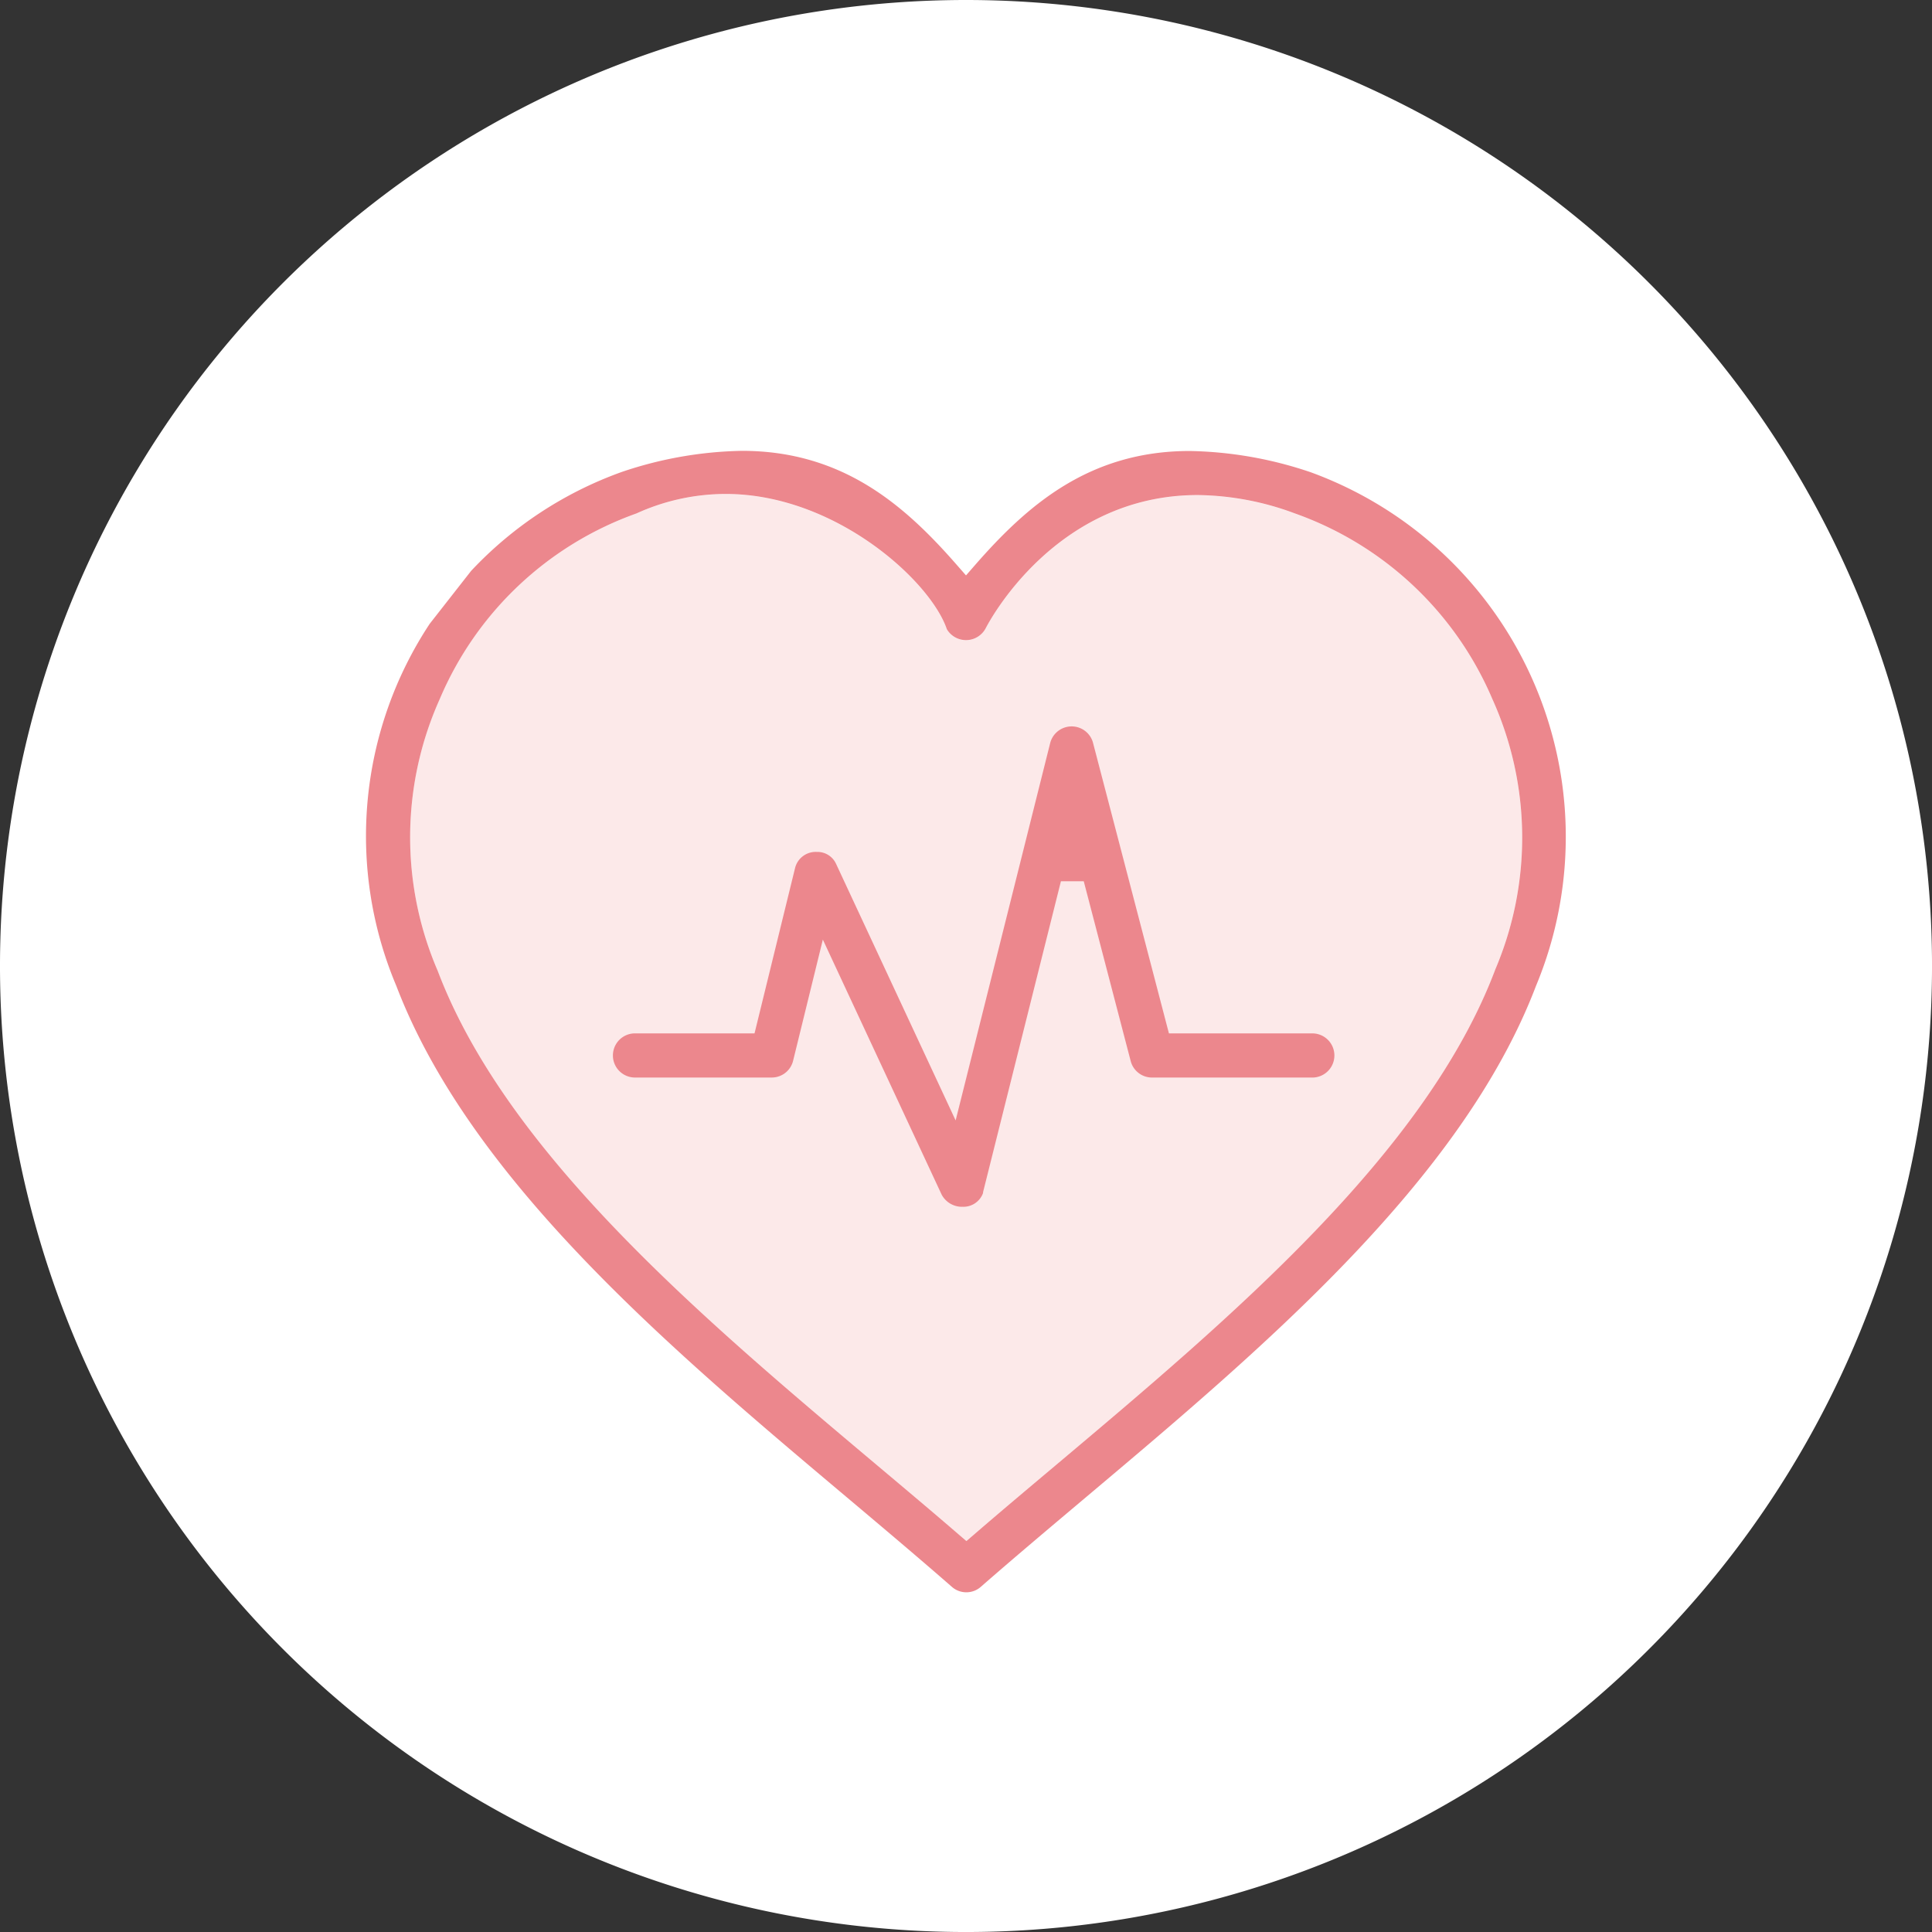
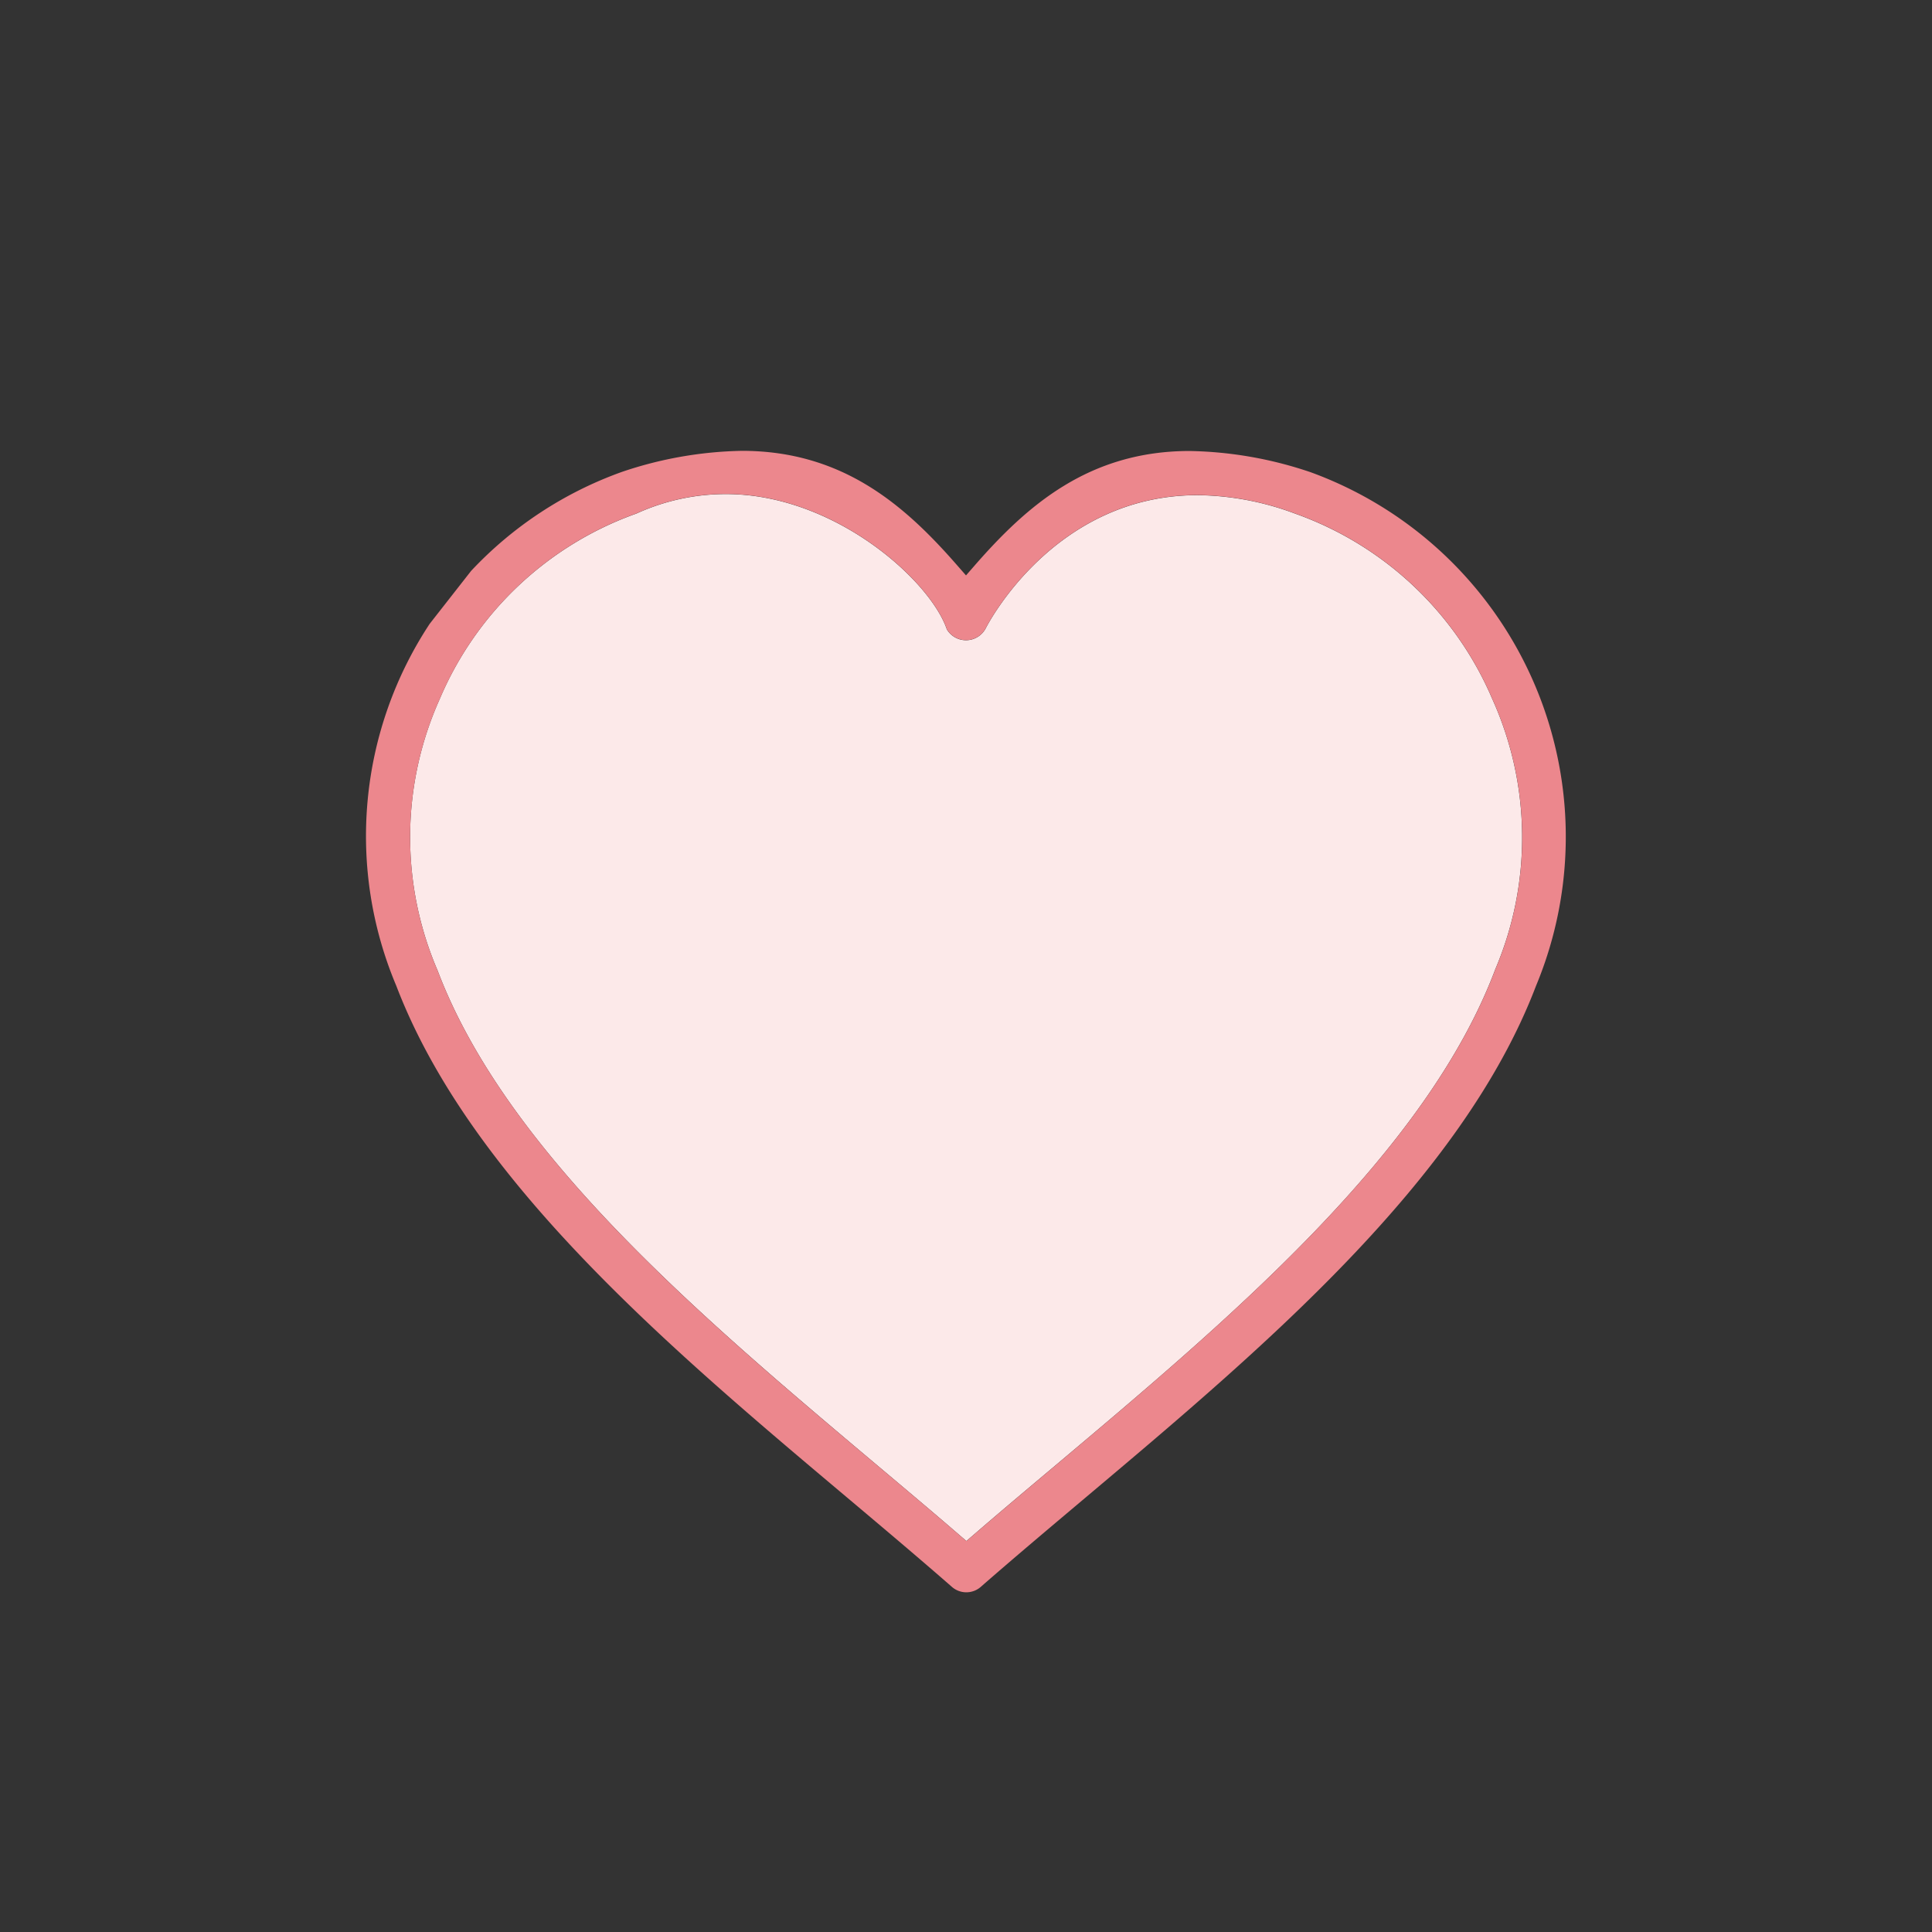
<svg xmlns="http://www.w3.org/2000/svg" width="99.999" height="100" viewBox="0 0 99.999 100">
  <rect x="0" y="0" width="99.999" height="100" fill="#333333" stroke="none" />
  <g id="Group_234" data-name="Group 234" transform="translate(0 0.001)">
    <g id="Group_235" data-name="Group 235" transform="translate(0 0)">
-       <path id="Path_281" data-name="Path 281" d="M100,50A50,50,0,1,1,50,0a50,50,0,0,1,50,50" transform="translate(0 -0.001)" fill="#fff" />
      <path id="Path_282" data-name="Path 282" d="M20.5,11.6A17.392,17.392,0,0,0,10.323,21.19a17.457,17.457,0,0,0-.111,14.067C13.8,44.742,24,53.315,32.988,60.882c1.445,1.215,2.855,2.4,4.191,3.554l.4.343.4-.343c1.343-1.16,2.759-2.351,4.213-3.573C51.179,53.3,61.371,44.725,64.959,35.177a17.426,17.426,0,0,0-.164-13.99A17.432,17.432,0,0,0,54.585,11.6a14.778,14.778,0,0,0-5.037-.952c-7.375,0-10.828,6.614-10.972,6.9a1.154,1.154,0,0,1-2.01.043c-.841-2.493-5.774-7-11.444-7A11.162,11.162,0,0,0,20.5,11.6" transform="translate(12.44 14.981)" fill="#fce9e9" />
      <path id="Path_283" data-name="Path 283" d="M38.914,68.74a1.128,1.128,0,0,1-.749-.283c-1.706-1.491-3.488-2.993-5.378-4.585-9.151-7.7-19.522-16.44-23.375-26.518A19.944,19.944,0,0,1,11.14,18.61l2.143-2.737a19.879,19.879,0,0,1,7.8-5.122A20.39,20.39,0,0,1,27.3,9.659c5.242,0,8.453,2.848,11.139,5.924l.459.524.457-.524c2.684-3.073,5.89-5.916,11.125-5.916a20.488,20.488,0,0,1,6.259,1.1A20.084,20.084,0,0,1,68.4,37.354C64.555,47.445,54.187,56.173,45.038,63.877c-1.887,1.59-3.67,3.09-5.373,4.58a1.13,1.13,0,0,1-.751.283M21.84,12.9A17.392,17.392,0,0,0,11.662,22.5a17.457,17.457,0,0,0-.111,14.067c3.592,9.484,13.784,18.058,22.776,25.624,1.445,1.215,2.855,2.4,4.191,3.554l.4.343.4-.343c1.343-1.16,2.759-2.351,4.213-3.573C52.518,54.605,62.71,46.031,66.3,36.484a17.426,17.426,0,0,0-.164-13.99A17.432,17.432,0,0,0,55.924,12.9a14.778,14.778,0,0,0-5.037-.952c-7.375,0-10.828,6.614-10.972,6.9a1.154,1.154,0,0,1-2.01.043c-.841-2.493-5.774-7-11.444-7A11.162,11.162,0,0,0,21.84,12.9" transform="translate(11.102 13.675)" fill="#ec878d" />
-       <path id="Path_284" data-name="Path 284" d="M31.209,40.43a1.193,1.193,0,0,1-1.044-.628L24.015,26.6l-1.539,6.269a1.137,1.137,0,0,1-1.106.87H14.258a1.143,1.143,0,0,1,0-2.285h6.221l2.094-8.542a1.1,1.1,0,0,1,1.128-.85,1.059,1.059,0,0,1,1,.621l6.187,13.277,4.9-19.558a1.147,1.147,0,0,1,2.2-.029l3.94,15.082h7.455a1.143,1.143,0,0,1,0,2.285H41.049a1.139,1.139,0,0,1-1.1-.853l-2.43-9.308-1.181,0-4.03,16.092,0,.043a1.08,1.08,0,0,1-1.092.713" transform="translate(18.575 22.032)" fill="#ec878d" />
    </g>
  </g>
</svg>